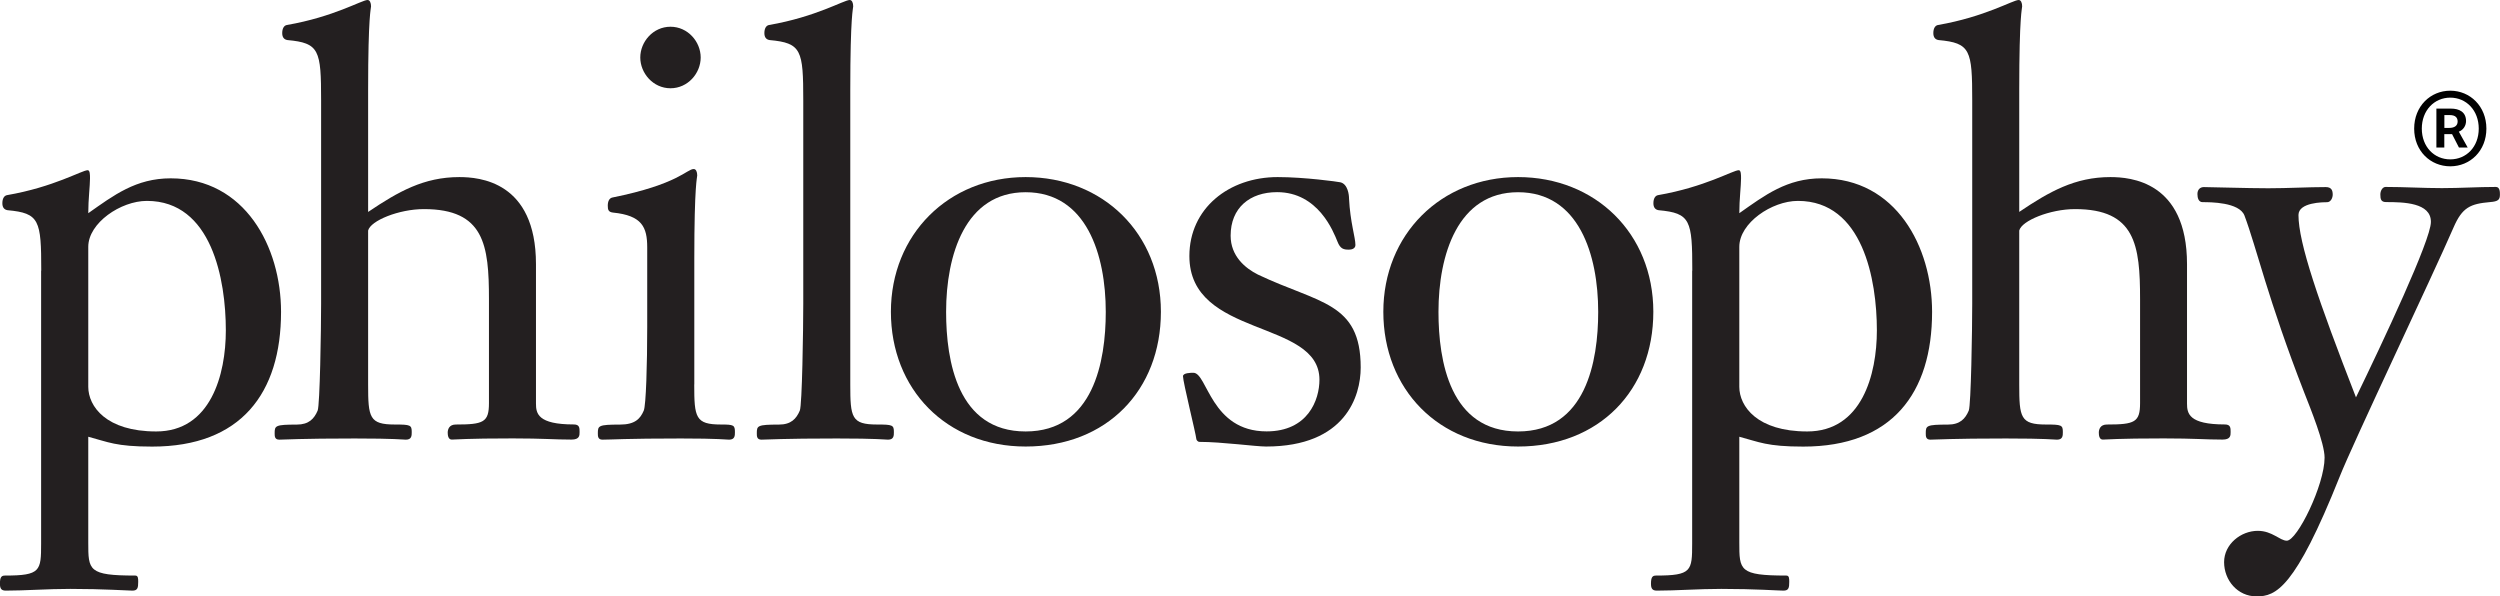
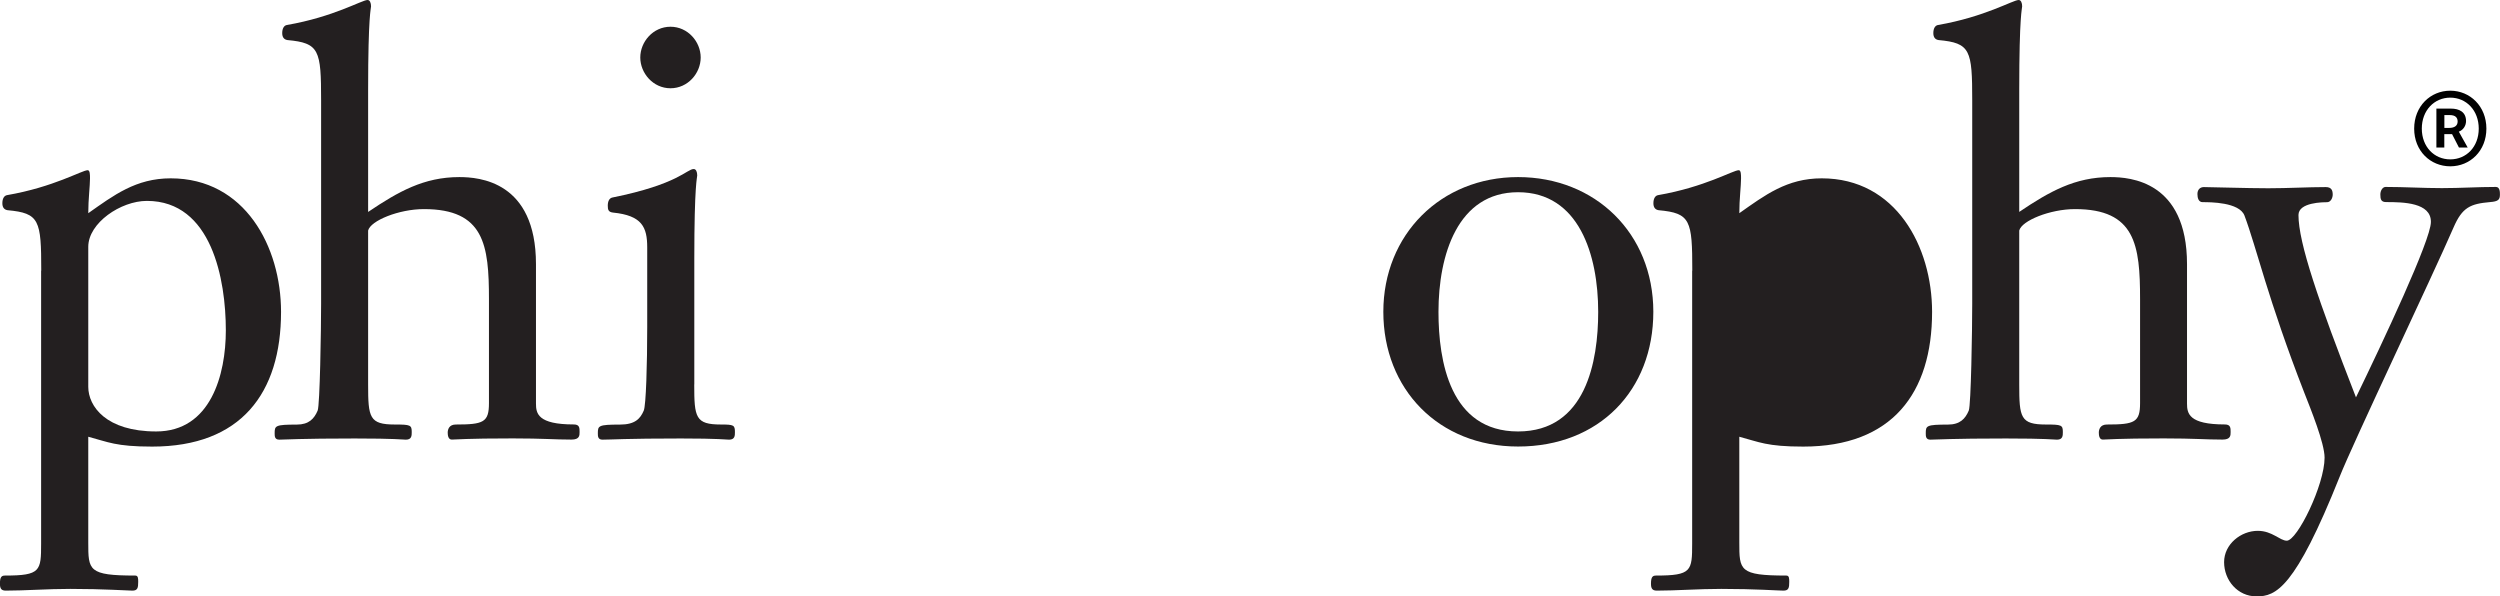
<svg xmlns="http://www.w3.org/2000/svg" id="b" viewBox="0 0 360 85.88">
  <defs>
    <style>.d{fill:#010101;}.e{fill:#231f20;}</style>
  </defs>
  <g id="c">
    <path class="e" d="M5.94,38.97c0-7.27-.25-8.28-4.85-8.7-.5-.08-.75-.42-.75-1,0-.67.25-1.09.67-1.17,6.77-1.17,10.79-3.59,11.62-3.59.33,0,.33.67.33,1.17,0,1.09-.25,3.01-.25,5.02,3.68-2.59,6.86-5.02,11.87-5.02,10.7,0,15.89,9.87,15.89,19.23,0,11.71-5.77,19.4-18.56,19.4-5.27,0-6.35-.67-9.2-1.42v15.22c0,4.01,0,4.77,6.77,4.77.42,0,.42.42.42.92,0,.84-.08,1.25-.84,1.25-.67,0-4.1-.25-8.95-.25-3.26,0-6.52.25-9.28.25-.67,0-.84-.34-.84-1,0-1,.25-1.17.75-1.17,5.1,0,5.18-.67,5.18-4.6v-39.3ZM12.71,55.69c0,2.84,2.59,6.44,9.78,6.44,7.86,0,10.03-8.19,10.03-14.55,0-7.28-2.01-18.65-11.37-18.65-3.76,0-8.44,3.18-8.44,6.61v20.15Z" />
    <path class="e" d="M53.01,30.52c4.35-2.93,8.03-5.02,13.13-5.02,2.84,0,11.04.59,11.04,12.54v20.07c0,1.42.25,3.01,5.44,3.01.84,0,.84.5.84,1.09,0,.5,0,1.09-1.17,1.09-2.51,0-4.01-.17-8.45-.17-6.77,0-8.11.17-8.78.17-.5,0-.59-.58-.59-1s.17-1.17,1.17-1.17c4.01,0,4.77-.33,4.77-3.09v-14.97c0-7.78-.67-12.96-9.37-12.96-3.6,0-7.69,1.67-8.03,3.09v22.16c0,4.76.17,5.77,3.85,5.77,2.26,0,2.43.08,2.43,1.09,0,.5,0,1.09-.84,1.09-.42,0-1.51-.17-7.36-.17-7.86,0-10.03.17-10.87.17-.67,0-.67-.5-.67-.92,0-1.09.08-1.25,3.18-1.25,1.75,0,2.51-.84,3.01-2.01.33-.75.5-11.79.5-15.39V14.47c0-7.27-.25-8.28-4.85-8.7-.5-.08-.75-.42-.75-1,0-.67.25-1.09.67-1.17,6.77-1.17,10.79-3.6,11.62-3.6.33,0,.5.42.5.92,0,.34-.42,1.17-.42,12.04v17.56Z" />
    <path class="e" d="M99.97,55.36c0,4.76.17,5.77,3.85,5.77,1.84,0,2.01.08,2.01,1.09,0,.5,0,1.09-.84,1.09-.42,0-1.5-.17-6.94-.17-7.86,0-10.03.17-11.29.17-.67,0-.67-.5-.67-.92,0-1.09.08-1.25,3.18-1.25,2.17,0,2.93-.84,3.43-2.01.33-.75.5-6.69.5-12.04v-11.46c0-2.93-.75-4.6-4.93-5.02-.67-.08-.75-.42-.75-1,0-.67.25-1.09.67-1.17,9.53-1.92,10.7-4.1,11.71-4.1.33,0,.5.42.5.92,0,.33-.42,1.17-.42,12.04v18.06ZM92.2,8.28c0-2.26,1.84-4.43,4.35-4.43s4.35,2.17,4.35,4.43-1.84,4.43-4.35,4.43-4.35-2.18-4.35-4.43Z" />
-     <path class="e" d="M122.44,55.36c0,4.76.17,5.77,3.85,5.77,2.26,0,2.43.08,2.43,1.09,0,.5,0,1.09-.84,1.09-.42,0-1.51-.17-7.36-.17-7.86,0-10.03.17-10.87.17-.67,0-.67-.5-.67-.92,0-1.09.08-1.25,3.18-1.25,1.76,0,2.51-.84,3.01-2.01.34-.75.5-11.79.5-15.39V14.47c0-7.27-.25-8.28-4.85-8.7-.5-.08-.75-.42-.75-1,0-.67.25-1.09.67-1.17,6.77-1.17,10.79-3.6,11.62-3.6.33,0,.5.42.5.92,0,.34-.42,1.17-.42,12.04v42.4Z" />
-     <path class="e" d="M147.69,64.3c-11.45,0-19.4-8.28-19.4-19.4s8.28-19.4,19.4-19.4,19.48,8.11,19.48,19.4-7.78,19.4-19.48,19.4ZM147.69,27.68c-8.7,0-11.45,9.03-11.45,17.23,0,7.11,1.67,17.22,11.45,17.22s11.54-10.12,11.54-17.22c0-8.19-2.76-17.23-11.54-17.23Z" />
-     <path class="e" d="M195.94,52.93c0,4.09-2.17,11.37-13.63,11.37-1.51,0-6.35-.67-9.62-.67-.17,0-.42-.25-.42-.42-.08-.83-1.92-8.19-1.92-9.03,0-.5,1.17-.5,1.5-.5,2.01,0,2.51,8.44,10.54,8.44,5.94,0,7.61-4.51,7.61-7.44,0-8.78-18.73-5.94-18.73-17.81,0-6.86,5.69-11.37,12.71-11.37,3.85,0,8.7.67,9.03.75,1.09.25,1.25,1.84,1.25,2.34.17,3.43.92,5.6.92,6.69,0,.5-.5.67-.92.67-.75,0-1.25-.08-1.67-1.17-.58-1.42-2.76-7.11-8.69-7.11-3.93,0-6.69,2.26-6.69,6.27,0,2.93,2.09,4.68,3.93,5.6,8.78,4.18,14.8,3.93,14.8,13.38Z" />
    <path class="e" d="M218.6,64.3c-11.46,0-19.4-8.28-19.4-19.4s8.28-19.4,19.4-19.4,19.48,8.11,19.48,19.4-7.78,19.4-19.48,19.4ZM218.6,27.68c-8.7,0-11.46,9.03-11.46,17.23,0,7.11,1.67,17.22,11.46,17.22s11.54-10.12,11.54-17.22c0-8.19-2.76-17.23-11.54-17.23Z" />
-     <path class="e" d="M243.69,38.97c0-7.27-.25-8.28-4.85-8.7-.5-.08-.75-.42-.75-1,0-.67.25-1.09.67-1.17,6.77-1.17,10.79-3.59,11.62-3.59.33,0,.33.67.33,1.17,0,1.09-.25,3.01-.25,5.02,3.68-2.59,6.85-5.02,11.87-5.02,10.7,0,15.89,9.87,15.89,19.23,0,11.71-5.77,19.4-18.56,19.4-5.27,0-6.35-.67-9.2-1.42v15.22c0,4.01,0,4.77,6.77,4.77.42,0,.42.42.42.92,0,.84-.08,1.25-.84,1.25-.67,0-4.09-.25-8.95-.25-3.26,0-6.52.25-9.28.25-.67,0-.84-.34-.84-1,0-1,.25-1.17.75-1.17,5.1,0,5.18-.67,5.18-4.6v-39.3ZM250.46,55.69c0,2.84,2.59,6.44,9.78,6.44,7.86,0,10.03-8.19,10.03-14.55,0-7.28-2.01-18.65-11.37-18.65-3.76,0-8.44,3.18-8.44,6.61v20.15Z" />
+     <path class="e" d="M243.69,38.97c0-7.27-.25-8.28-4.85-8.7-.5-.08-.75-.42-.75-1,0-.67.25-1.09.67-1.17,6.77-1.17,10.79-3.59,11.62-3.59.33,0,.33.67.33,1.17,0,1.09-.25,3.01-.25,5.02,3.68-2.59,6.85-5.02,11.87-5.02,10.7,0,15.89,9.87,15.89,19.23,0,11.71-5.77,19.4-18.56,19.4-5.27,0-6.35-.67-9.2-1.42v15.22c0,4.01,0,4.77,6.77,4.77.42,0,.42.42.42.92,0,.84-.08,1.25-.84,1.25-.67,0-4.09-.25-8.95-.25-3.26,0-6.52.25-9.28.25-.67,0-.84-.34-.84-1,0-1,.25-1.17.75-1.17,5.1,0,5.18-.67,5.18-4.6v-39.3ZM250.46,55.69v20.15Z" />
    <path class="e" d="M290.76,30.52c4.35-2.93,8.03-5.02,13.13-5.02,2.84,0,11.04.59,11.04,12.54v20.07c0,1.42.25,3.01,5.44,3.01.84,0,.84.5.84,1.09,0,.5,0,1.09-1.17,1.09-2.51,0-4.01-.17-8.45-.17-6.77,0-8.11.17-8.78.17-.5,0-.58-.58-.58-1s.17-1.17,1.17-1.17c4.01,0,4.77-.33,4.77-3.09v-14.97c0-7.78-.67-12.96-9.37-12.96-3.59,0-7.69,1.67-8.03,3.09v22.16c0,4.76.17,5.77,3.85,5.77,2.26,0,2.43.08,2.43,1.09,0,.5,0,1.09-.84,1.09-.42,0-1.51-.17-7.36-.17-7.86,0-10.03.17-10.87.17-.67,0-.67-.5-.67-.92,0-1.09.08-1.25,3.18-1.25,1.76,0,2.51-.84,3.01-2.01.33-.75.5-11.79.5-15.39V14.47c0-7.27-.25-8.28-4.85-8.7-.5-.08-.75-.42-.75-1,0-.67.25-1.09.67-1.17,6.77-1.17,10.79-3.6,11.62-3.6.33,0,.5.42.5.92,0,.34-.42,1.17-.42,12.04v17.56Z" />
    <path class="e" d="M350.05,31.94c0-2.76-3.93-2.84-6.44-2.84-.75,0-.84-.42-.84-1.09,0-.58.34-1.09.75-1.09,2.67,0,5.44.17,8.11.17s5.18-.17,7.78-.17c.58,0,.58.75.58,1.09,0,.75-.25,1-1.42,1.09-2.84.25-4.01.75-5.27,3.68-3.01,6.94-14.55,31.19-16.39,35.87-6.44,16.14-9.2,17.23-11.96,17.23s-4.68-2.34-4.68-4.93,2.42-4.51,4.85-4.51c2.09,0,3.18,1.42,4.18,1.42,1.5,0,5.44-8.03,5.44-11.96,0-2.09-2.01-7.02-2.93-9.37-5.27-13.55-6.85-20.82-8.61-25.5-.75-1.92-4.93-1.92-6.02-1.92-.58,0-.75-.59-.75-1.17,0-.67.42-1,.92-1,1,0,6.27.17,9.28.17,2.84,0,5.77-.17,8.28-.17.84,0,1,.5,1,1.09,0,.42-.25,1.09-.83,1.09-.5,0-4.1,0-4.1,1.84,0,4.01,2.84,12.29,8.28,26.26,3.85-7.94,10.79-22.66,10.79-25.25Z" />
    <path class="d" d="M347.64,18.52c0-3.23,2.35-5.46,5.2-5.46s5.2,2.24,5.2,5.46-2.35,5.43-5.2,5.43-5.2-2.2-5.2-5.43ZM356.94,18.52c0-2.61-1.78-4.46-4.1-4.46s-4.1,1.85-4.1,4.46,1.78,4.43,4.1,4.43,4.1-1.81,4.1-4.43ZM350.84,15.64h2.11c1.15,0,2.16.47,2.16,1.79,0,.68-.41,1.3-1.04,1.53l1.28,2.29h-1.26l-.99-1.93h-1.12v1.93h-1.14v-5.61ZM352.69,18.42c.74,0,1.21-.31,1.21-.92,0-.55-.31-.93-1.14-.93h-.77v1.85h.71Z" />
  </g>
</svg>